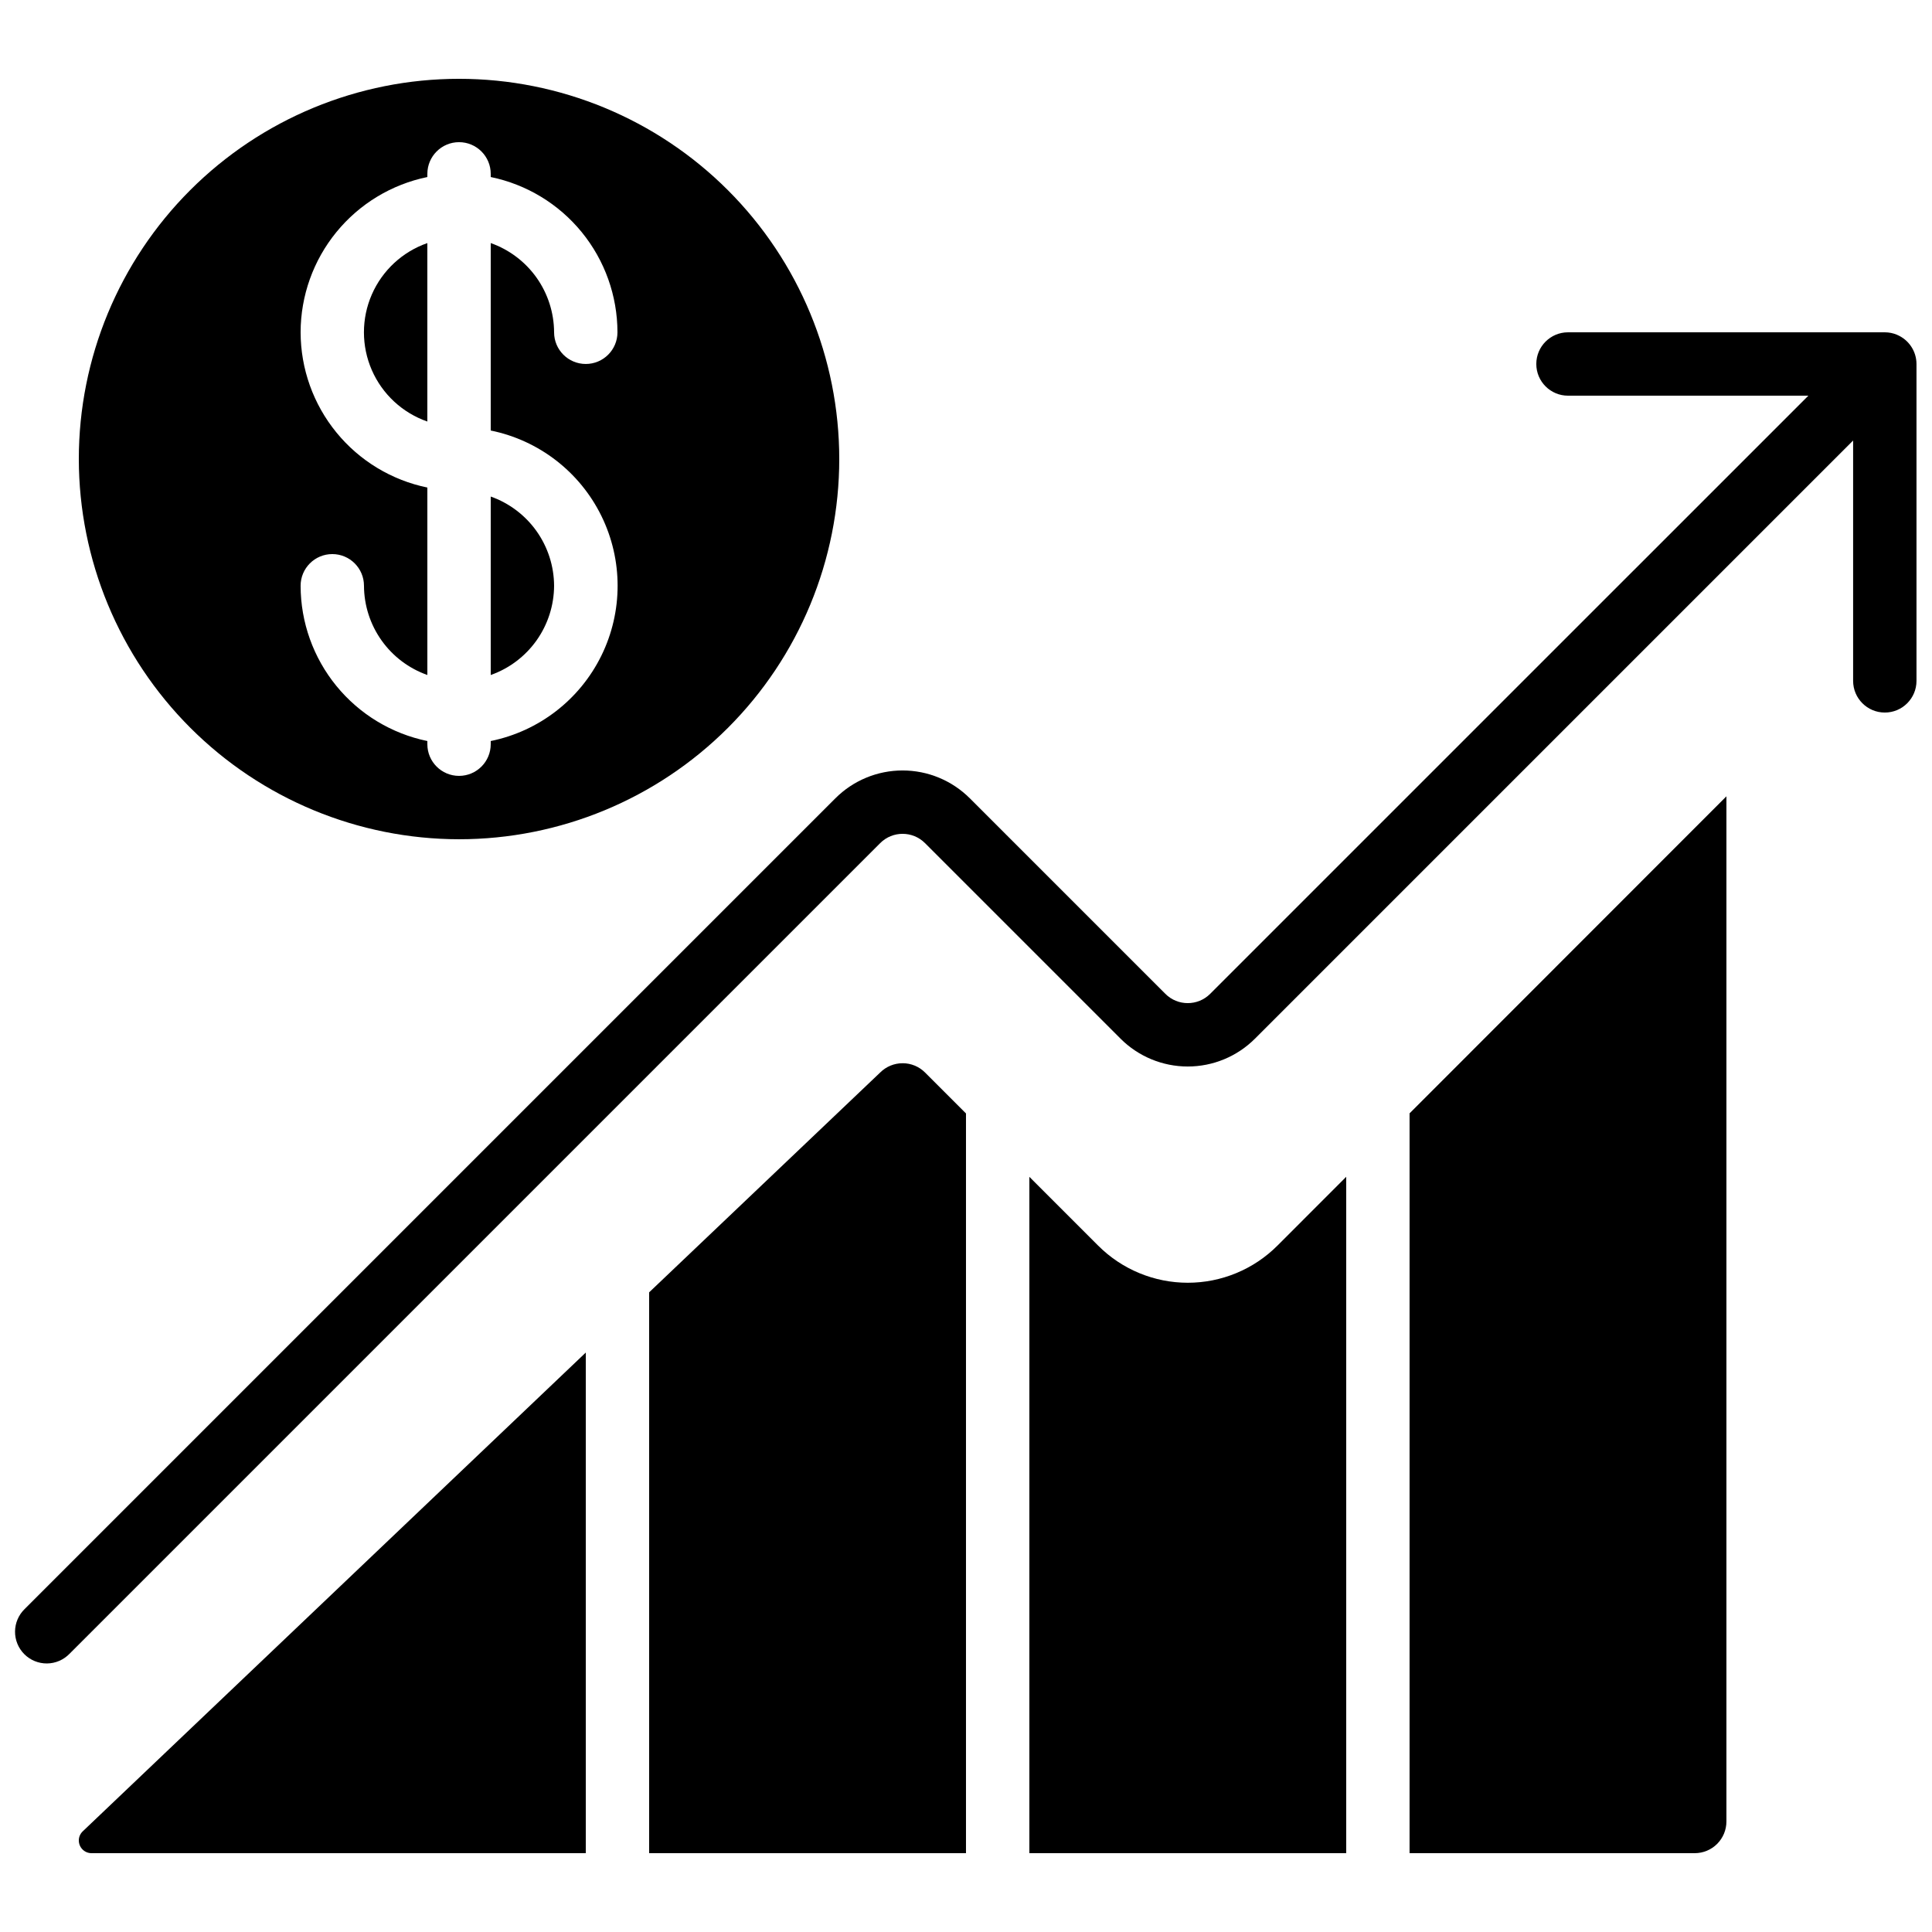
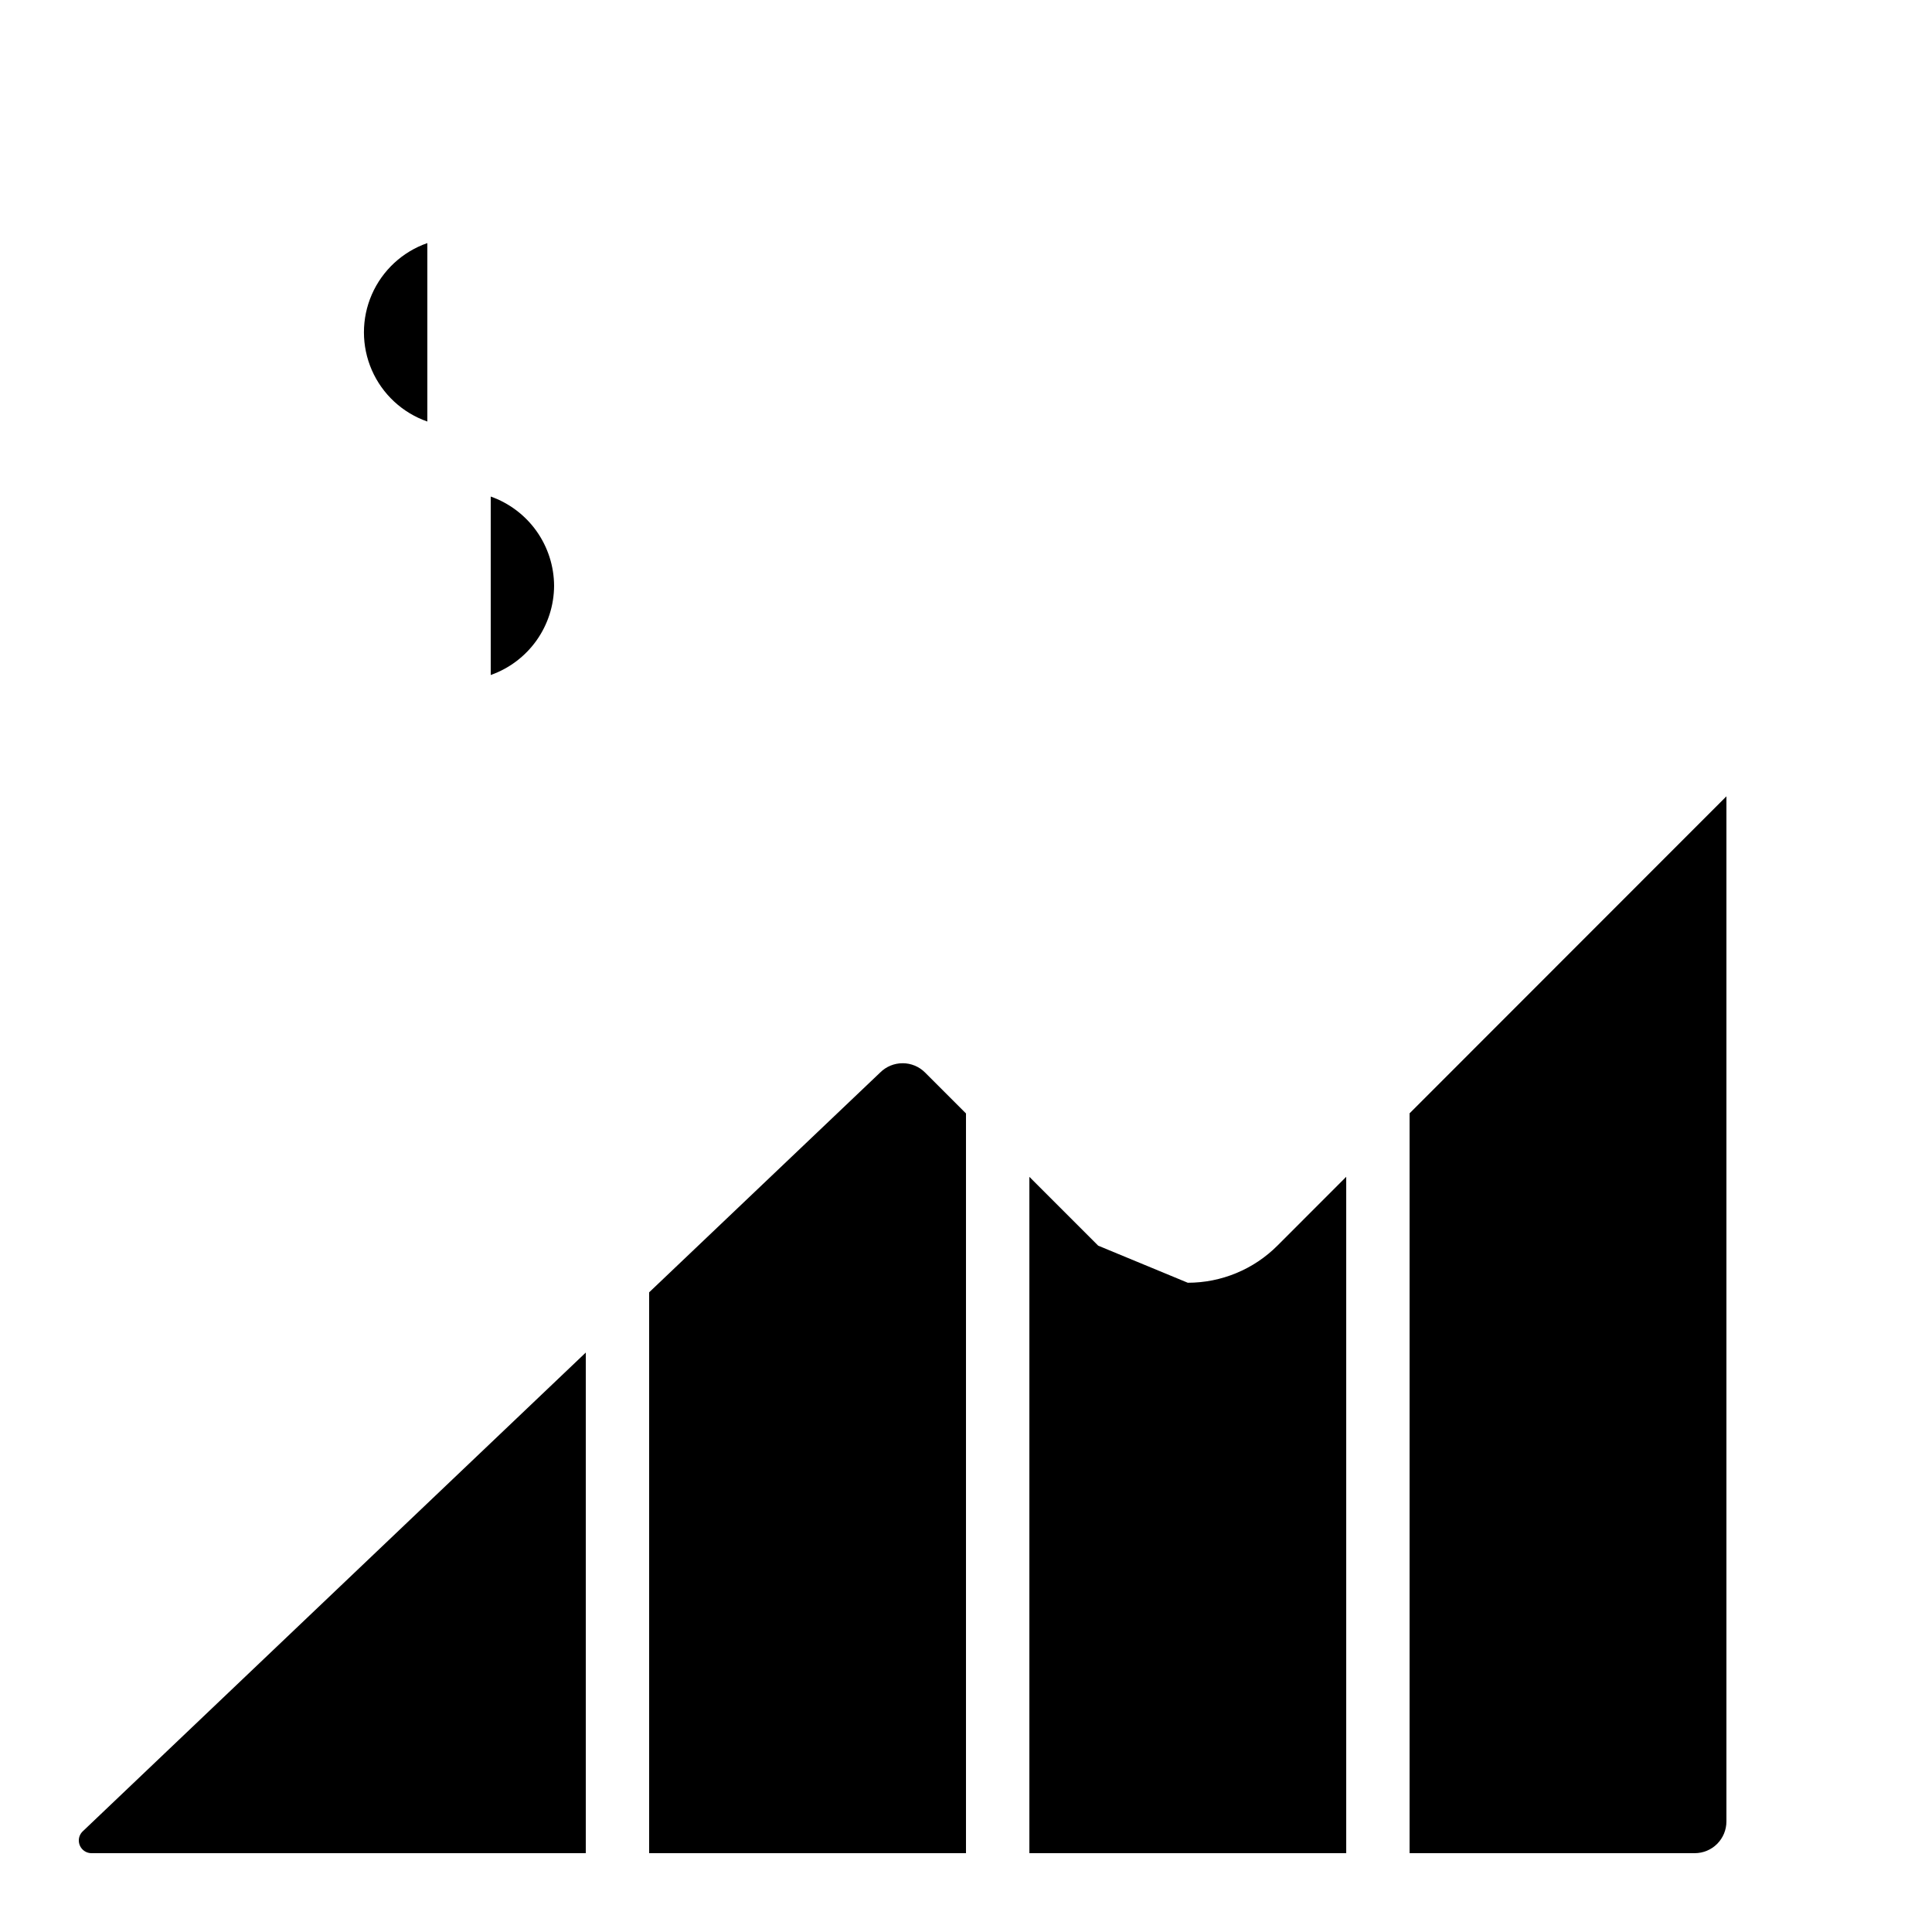
<svg xmlns="http://www.w3.org/2000/svg" width="800px" height="800px" version="1.1" viewBox="144 144 512 512">
  <defs>
    <clipPath id="a">
      <path d="m148.09 232h503.81v353h-503.81z" />
    </clipPath>
  </defs>
-   <path d="m435.04 474.12-18.246-18.246v179.24h83.969v-179.25l-18.246 18.254c-6.301 6.293-14.836 9.824-23.738 9.824s-17.441-3.531-23.738-9.824z" />
+   <path d="m435.04 474.12-18.246-18.246v179.24h83.969v-179.25l-18.246 18.254c-6.301 6.293-14.836 9.824-23.738 9.824z" />
  <path d="m383.2 425.77c-2.223-0.004-4.359 0.879-5.934 2.449l-61.238 58.266v148.62h83.969v-196.03l-10.859-10.859c-1.574-1.57-3.711-2.453-5.938-2.449z" />
  <path d="m164.89 631.75c0 1.855 1.504 3.359 3.359 3.359h130.99v-132.67l-133.31 126.88c-0.664 0.633-1.043 1.508-1.043 2.426z" />
  <path d="m517.55 439.05v196.06h75.57c2.227 0 4.363-0.883 5.938-2.461 1.574-1.574 2.461-3.707 2.461-5.938v-271.68z" />
  <path d="m290.84 299.24c-0.023-5.191-1.648-10.25-4.652-14.484-3.008-4.231-7.246-7.434-12.141-9.164v47.293c4.894-1.73 9.133-4.93 12.141-9.164 3.004-4.234 4.629-9.289 4.652-14.48z" />
  <path d="m257.25 208.42c-6.586 2.293-11.918 7.231-14.711 13.621-2.789 6.391-2.789 13.656 0 20.047 2.793 6.391 8.125 11.328 14.711 13.621z" />
-   <path d="m265.65 366.41c26.723 0 52.355-10.613 71.25-29.512 18.898-18.895 29.512-44.527 29.512-71.25 0-26.723-10.613-52.352-29.512-71.25-18.895-18.895-44.527-29.512-71.25-29.512-26.723 0-52.352 10.617-71.25 29.512-18.895 18.898-29.512 44.527-29.512 71.25 0.031 26.715 10.656 52.328 29.547 71.219 18.887 18.891 44.5 29.516 71.215 29.543zm-41.984-134.35c0.012-9.676 3.359-19.051 9.48-26.547 6.117-7.492 14.633-12.648 24.109-14.598v-0.84c0-4.637 3.758-8.398 8.395-8.398 4.637 0 8.398 3.762 8.398 8.398v0.84c9.477 1.949 17.992 7.106 24.109 14.598 6.117 7.496 9.465 16.871 9.477 26.547 0 4.637-3.758 8.395-8.395 8.395-4.641 0-8.398-3.758-8.398-8.395-0.023-5.191-1.648-10.25-4.652-14.484-3.008-4.231-7.246-7.43-12.141-9.16v49.676c12.754 2.59 23.582 10.945 29.324 22.625 5.738 11.676 5.738 25.359 0 37.035-5.742 11.68-16.57 20.039-29.324 22.629v0.84c0 4.637-3.762 8.395-8.398 8.395-4.637 0-8.395-3.758-8.395-8.395v-0.84c-9.477-1.949-17.992-7.106-24.109-14.602-6.121-7.496-9.469-16.871-9.48-26.543 0-4.641 3.762-8.398 8.398-8.398s8.395 3.758 8.395 8.398c0.023 5.191 1.648 10.246 4.656 14.48 3.004 4.234 7.246 7.434 12.141 9.164v-49.676c-9.477-1.949-17.992-7.106-24.109-14.602-6.121-7.492-9.469-16.867-9.48-26.543z" />
  <g clip-path="url(#a)">
-     <path d="m646.71 232.71c-1.016-0.426-2.106-0.645-3.207-0.645h-83.969c-4.637 0-8.398 3.758-8.398 8.395 0 4.641 3.762 8.398 8.398 8.398h63.699l-158.53 158.52c-3.277 3.277-8.594 3.277-11.871 0l-51.824-51.824c-4.727-4.723-11.133-7.375-17.812-7.375s-13.086 2.652-17.809 7.375l-214.84 214.84c-1.621 1.566-2.543 3.715-2.562 5.969-0.02 2.25 0.863 4.418 2.457 6.008 1.594 1.594 3.758 2.481 6.012 2.461 2.25-0.02 4.402-0.945 5.965-2.562l214.84-214.84c3.277-3.277 8.594-3.277 11.871 0l51.824 51.824v0.004c4.727 4.723 11.133 7.375 17.812 7.375 6.68 0 13.086-2.652 17.809-7.375l158.52-158.52v63.695c0 4.641 3.758 8.398 8.398 8.398 4.637 0 8.395-3.758 8.395-8.398v-83.969c-0.004-3.394-2.051-6.453-5.188-7.75z" />
-   </g>
+     </g>
</svg>